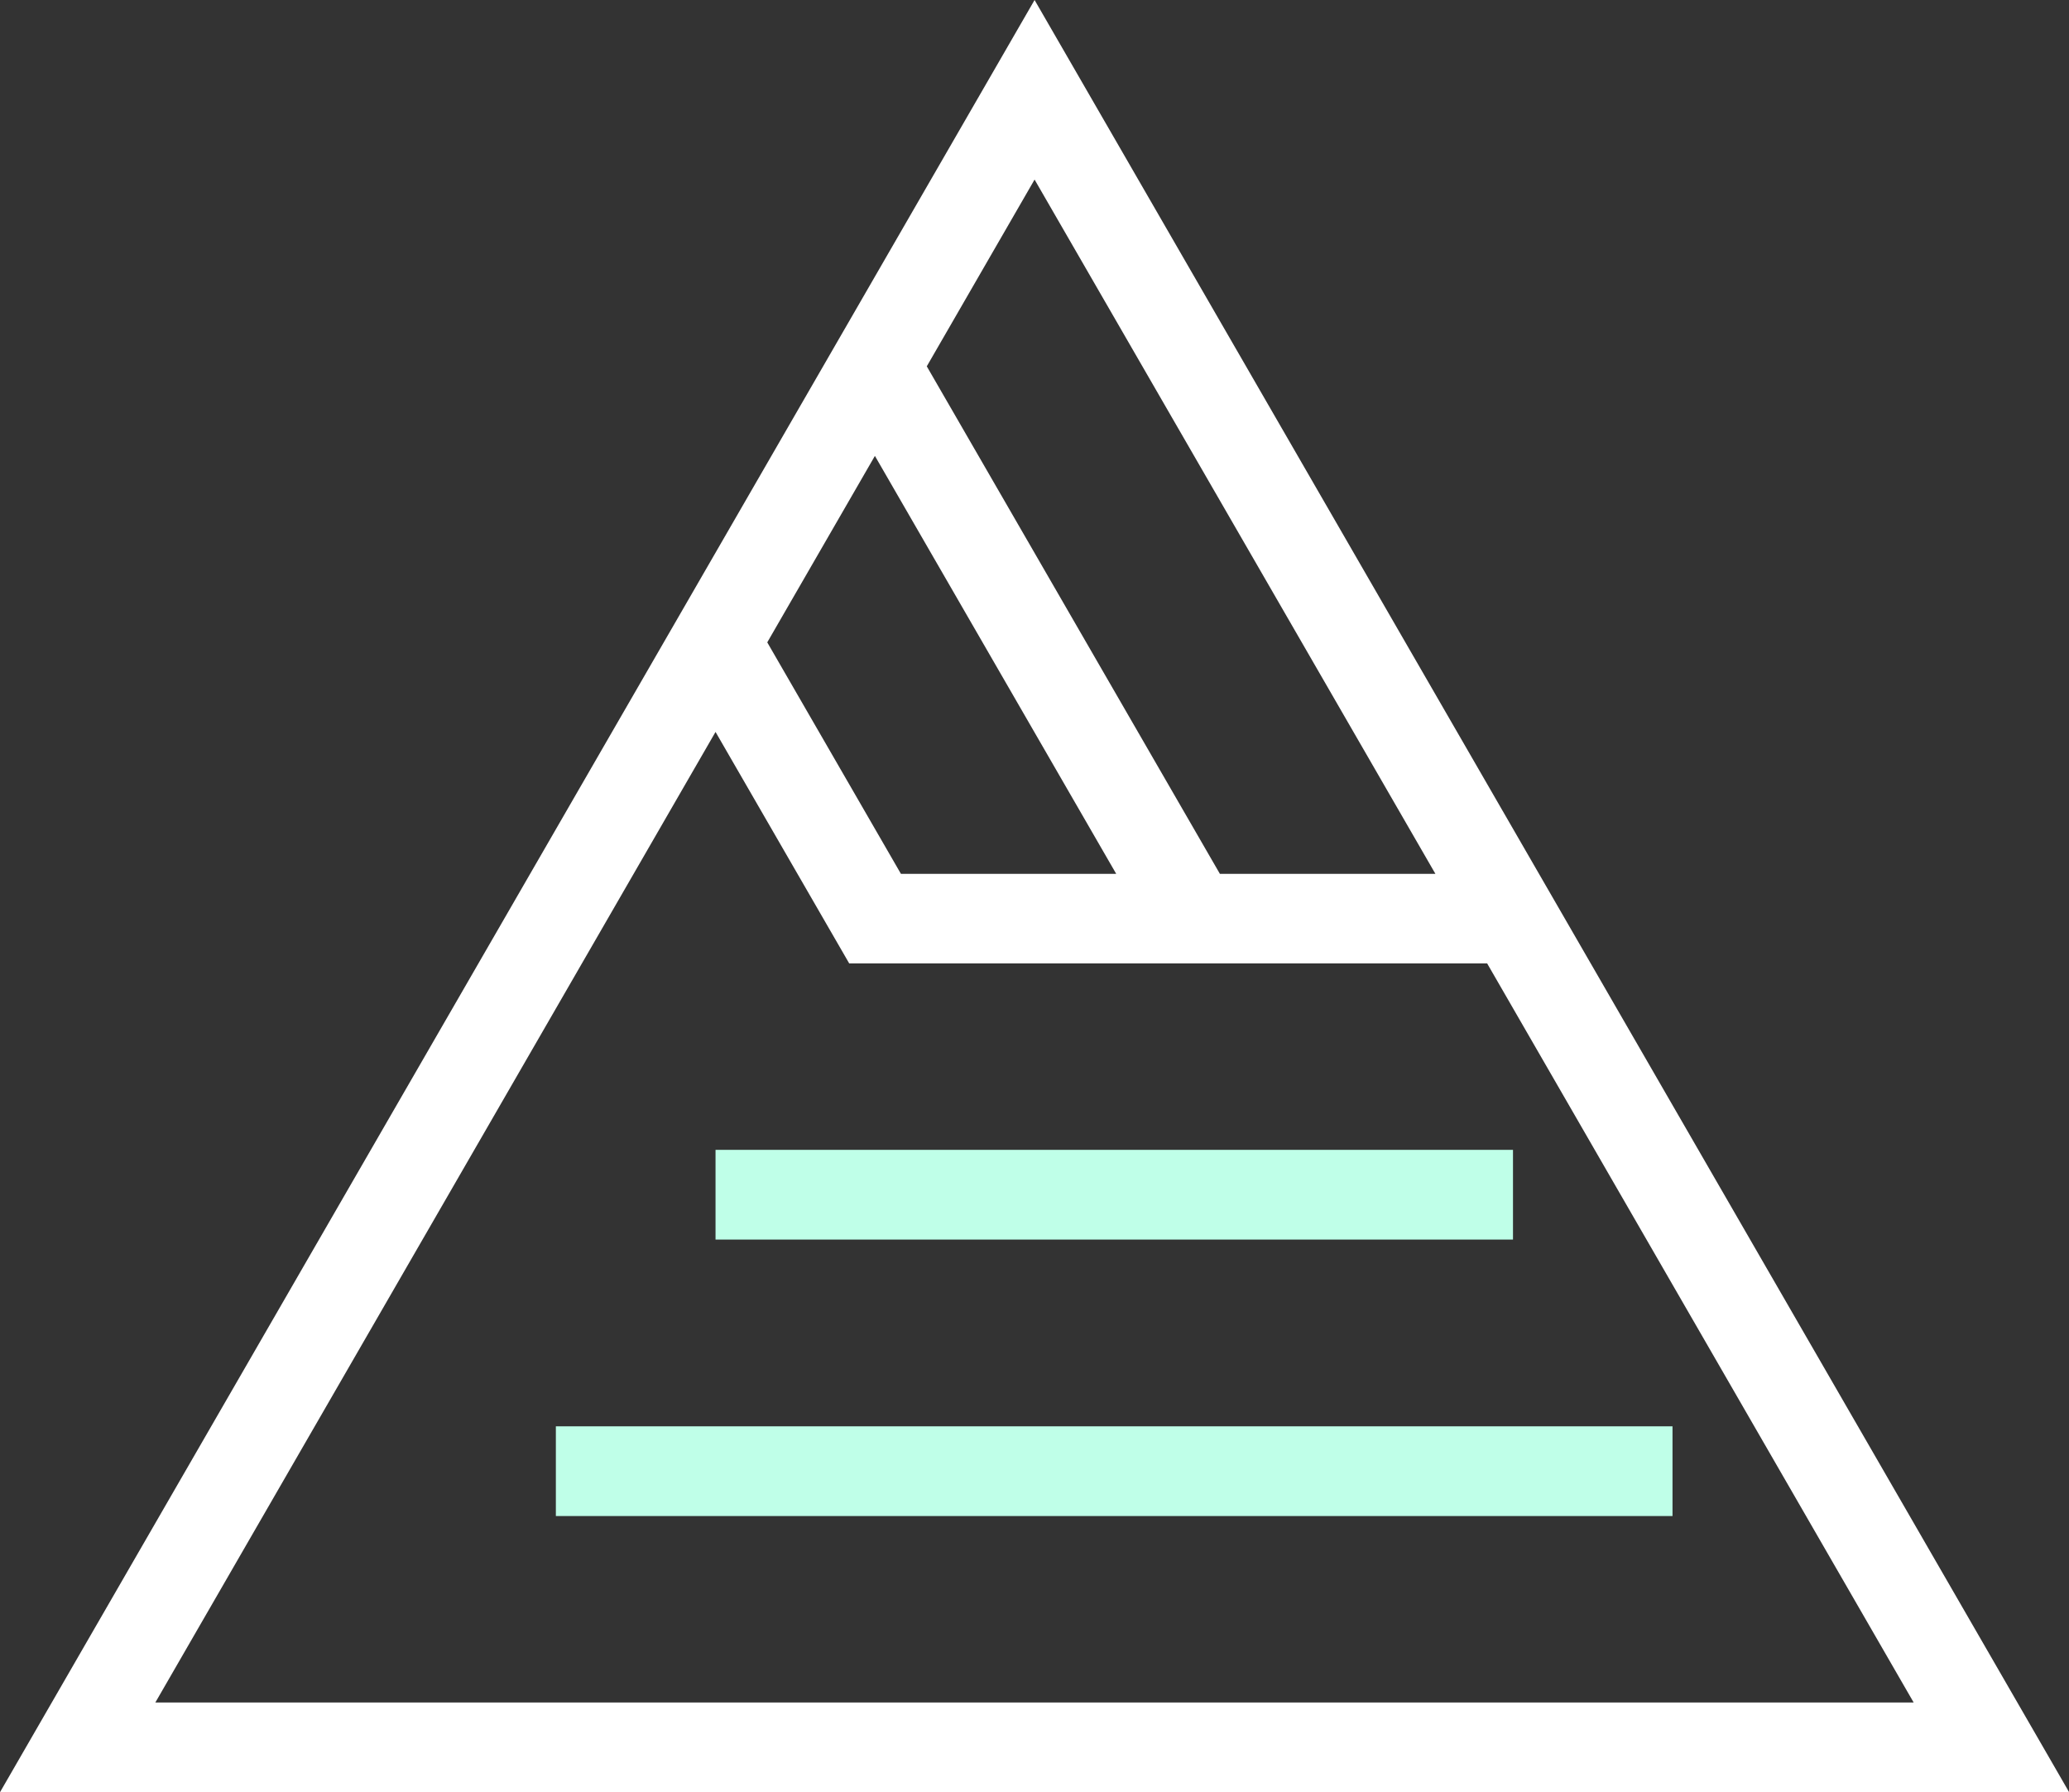
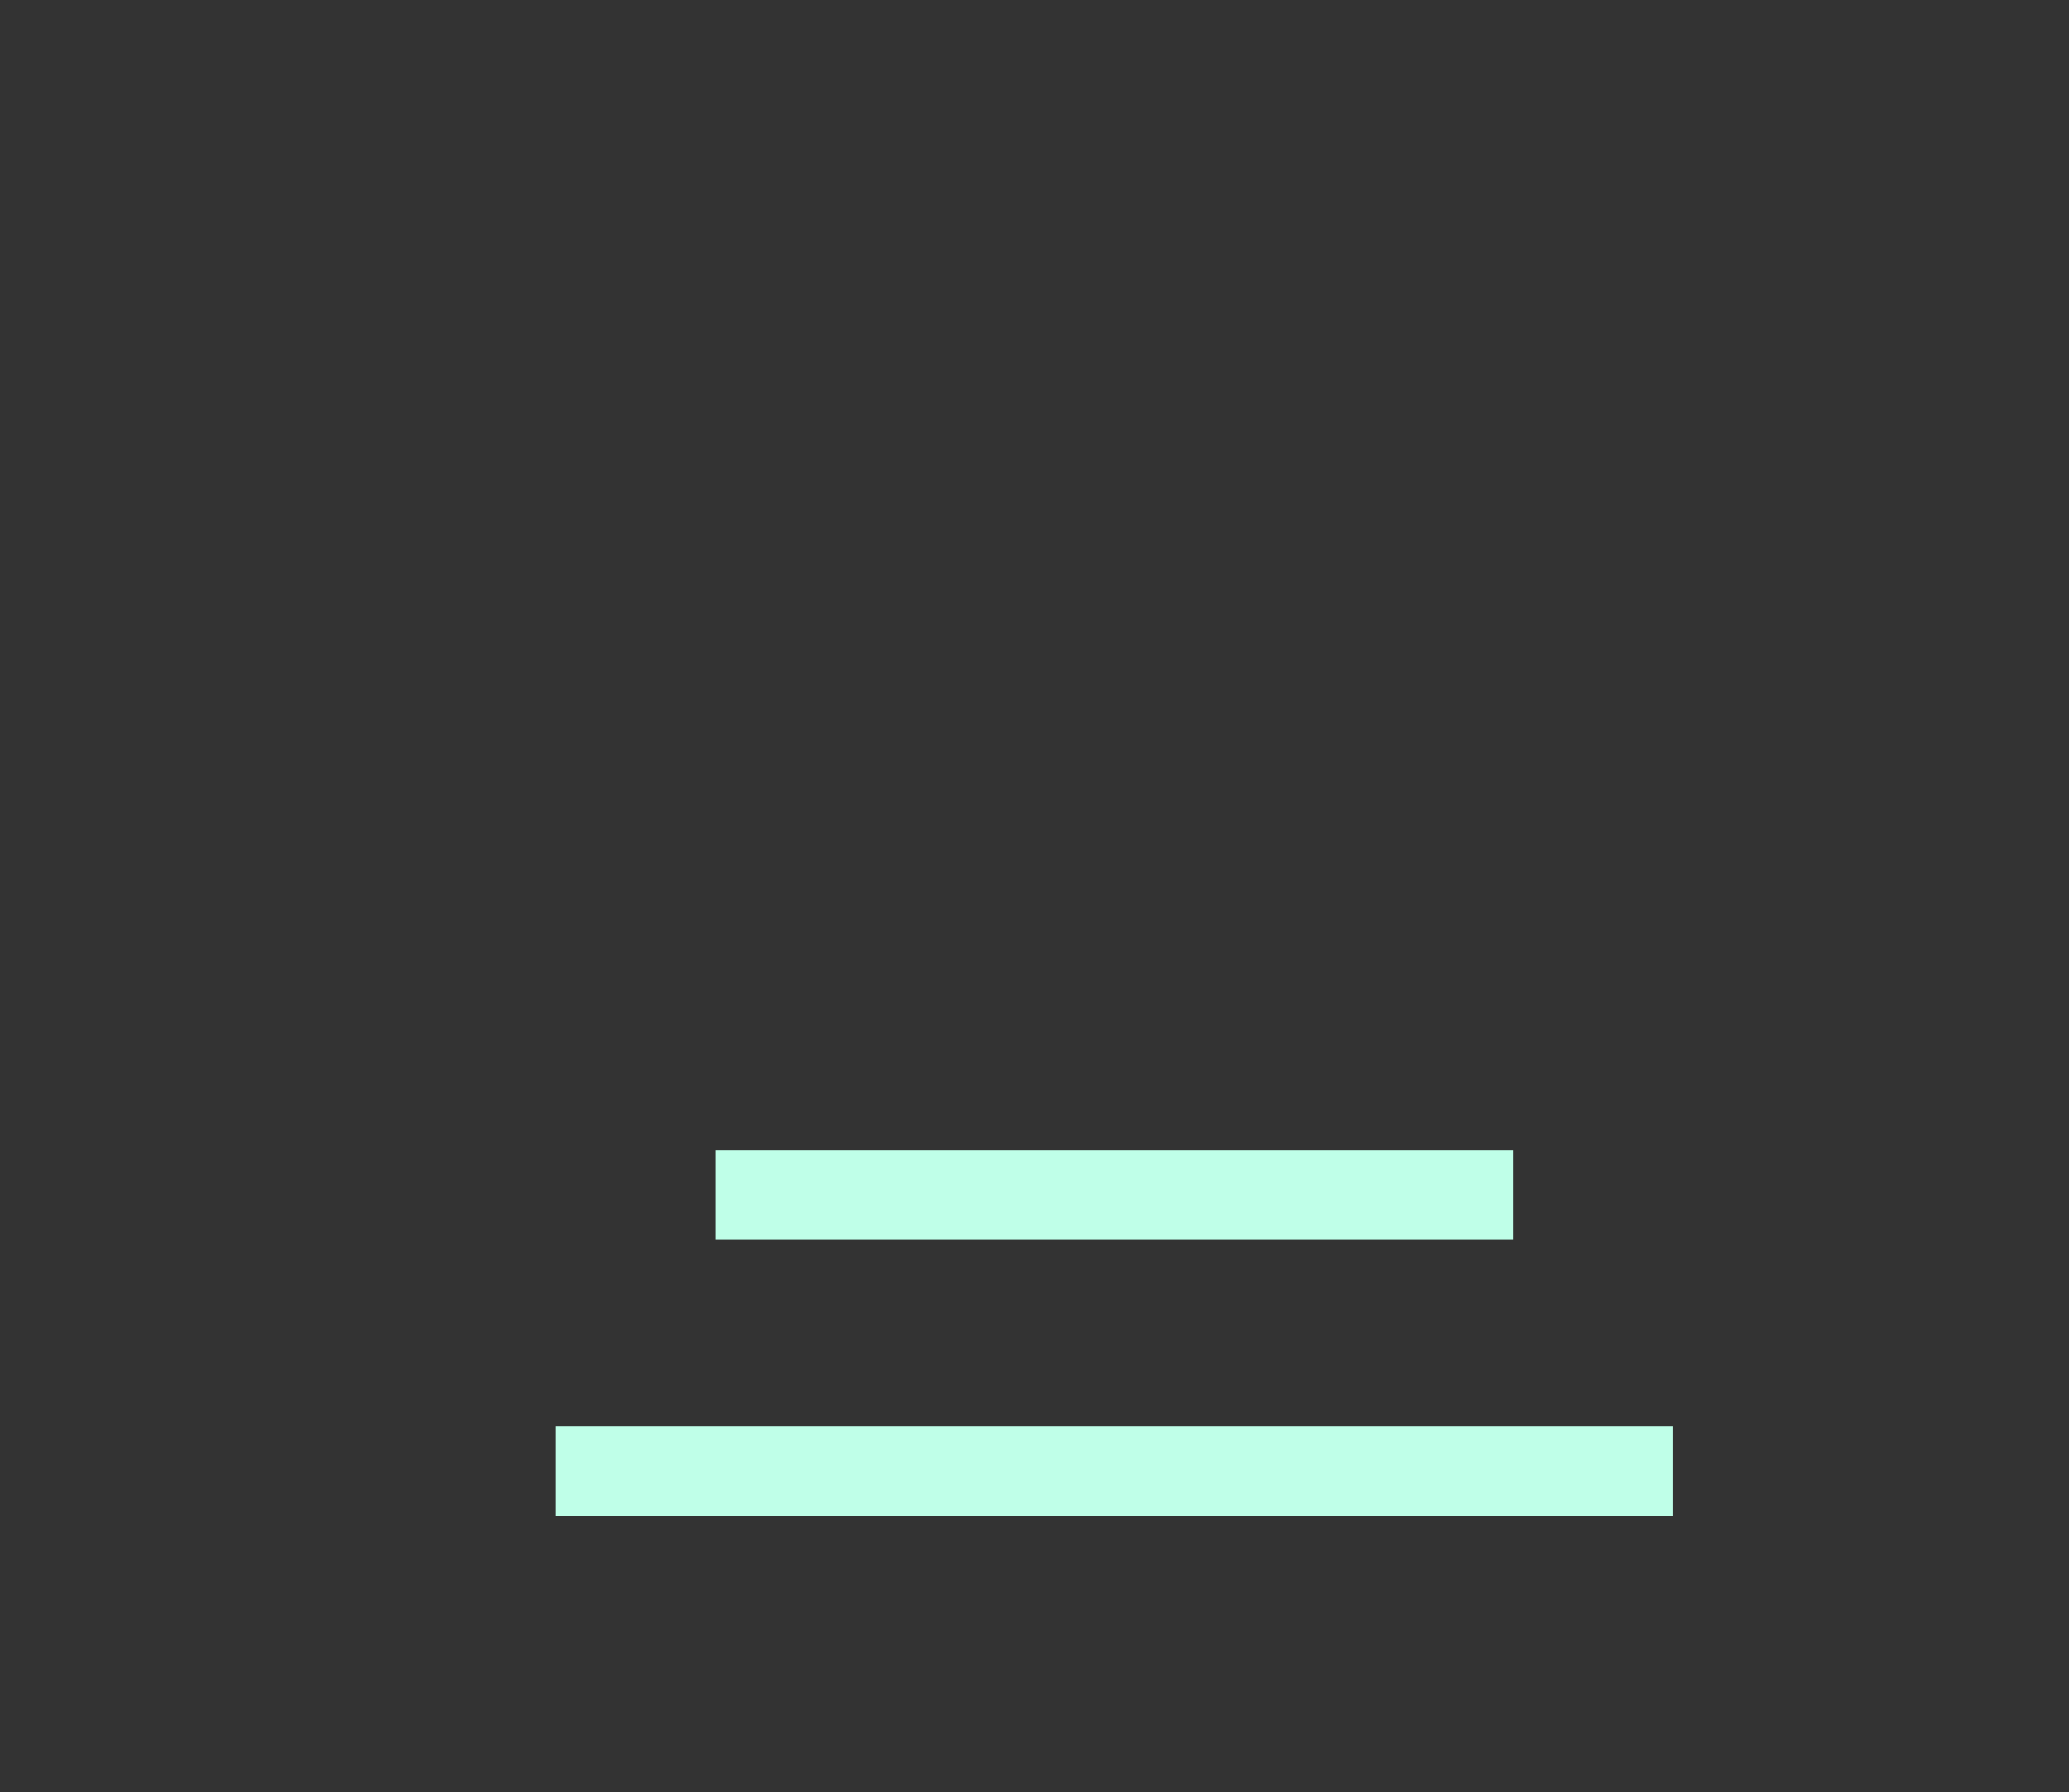
<svg xmlns="http://www.w3.org/2000/svg" id="icon-link-box" viewBox="0 0 138.39 119.86">
  <rect x="0" y="0" width="138.39" height="119.86" fill="#333333" stroke="none" />
-   <path id="color-contrast" d="M138.39,119.86H0L69.2,0l69.2,119.86ZM10.39,113.86h117.61l-28.53-49.43h-42.67l-8.94-15.48L10.39,113.86ZM81.6,58.44h14.41l-26.81-46.43-7.21,12.49,19.61,33.95ZM60.26,58.44h14.4l-16.14-27.95-7.2,12.47,8.94,15.48Z" fill="#fff" />
  <path id="color-highlight" d="M111.87,101.39H37.18v-6h74.69v6ZM101.2,82.9h-53.34v-6h53.34v6Z" fill="#bfffe8" />
</svg>